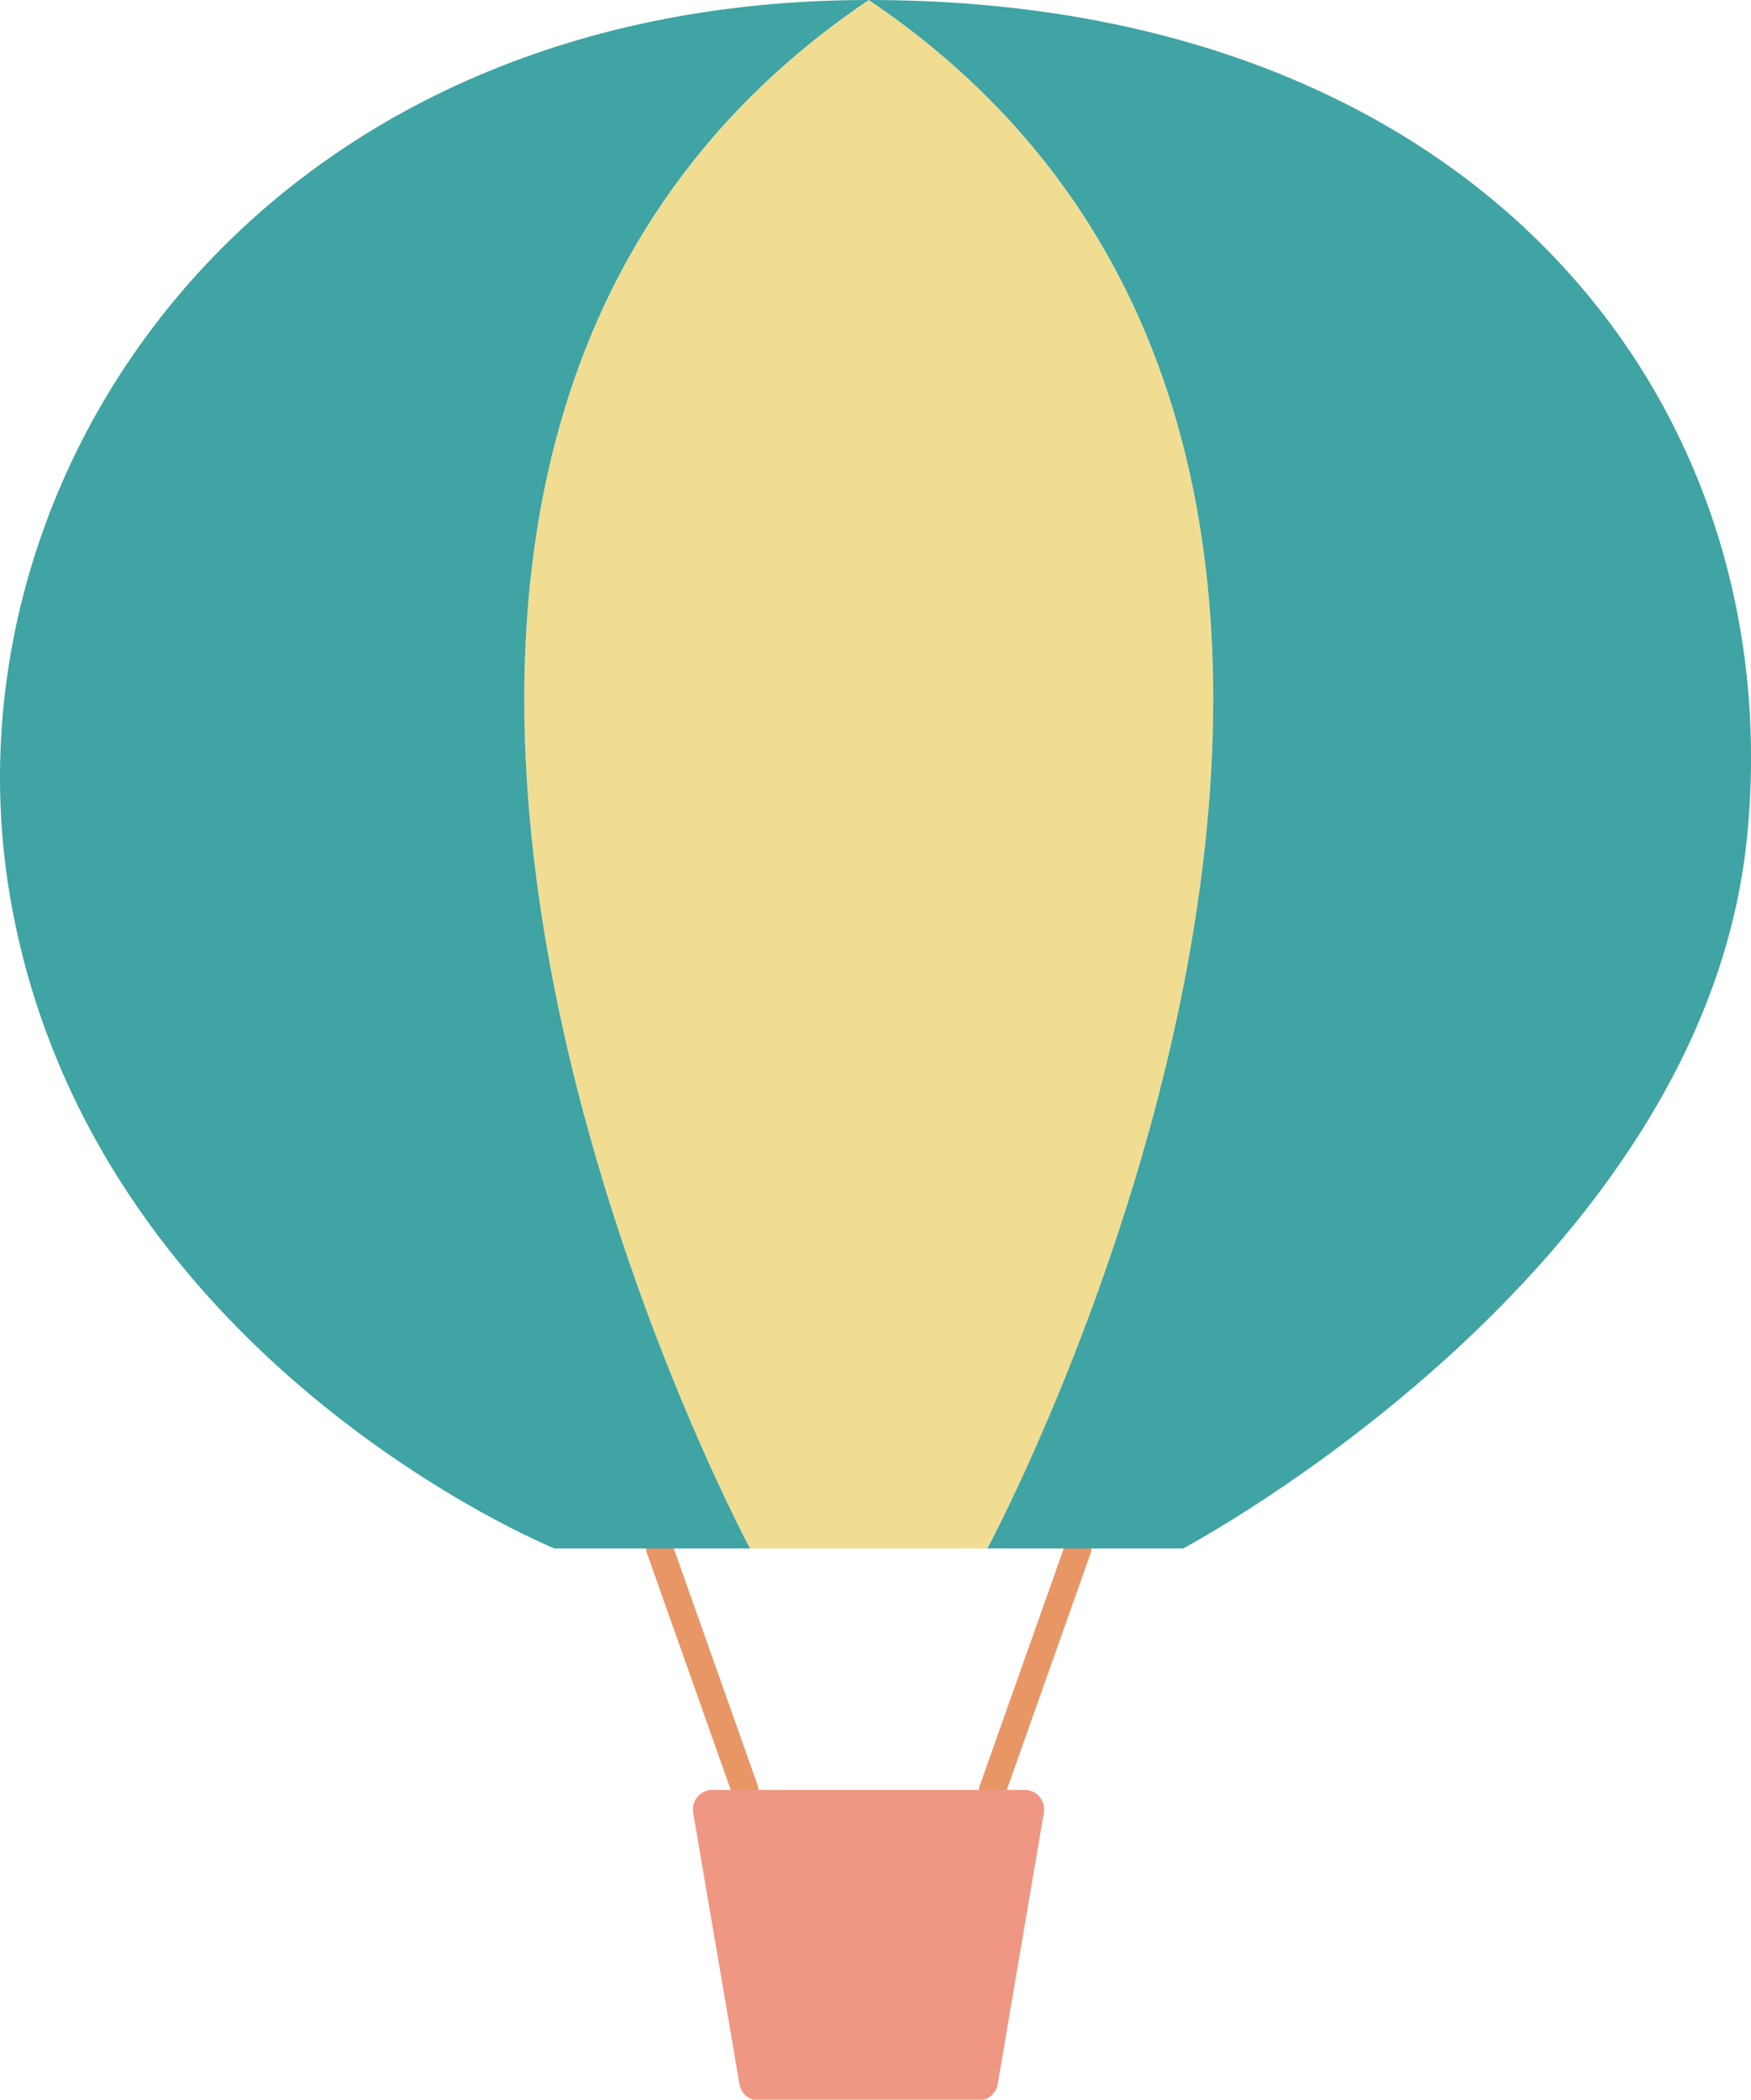
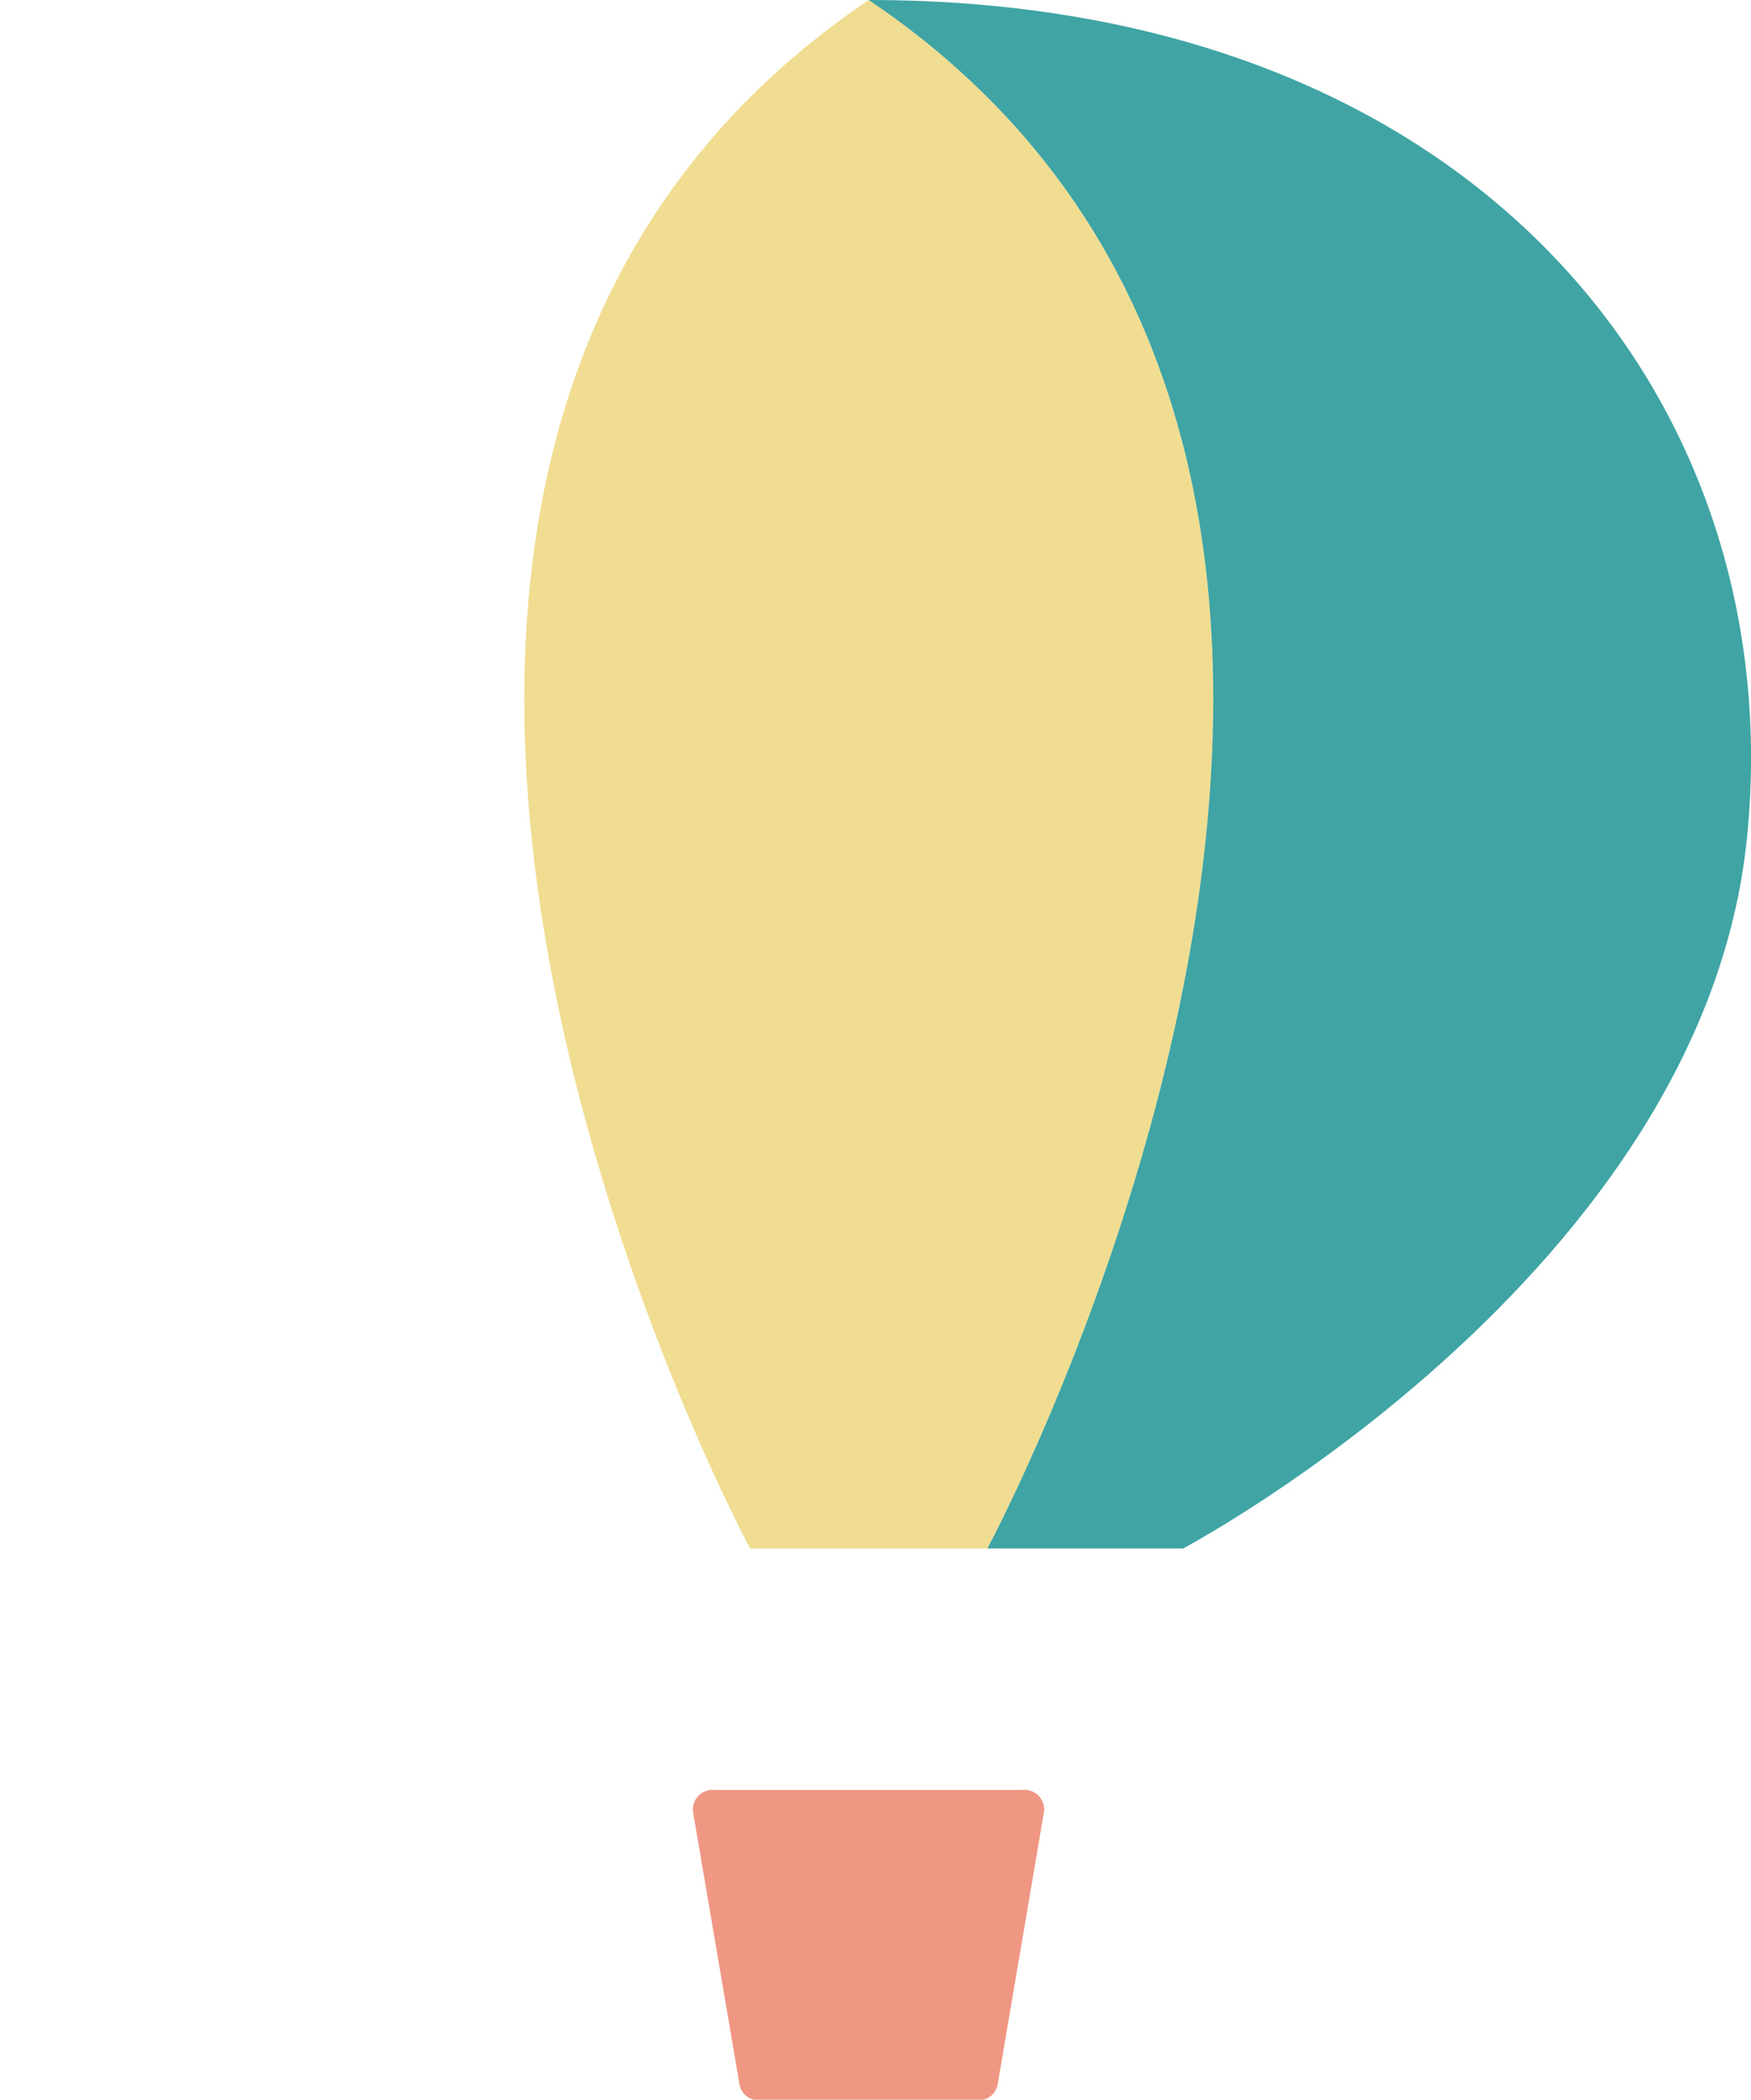
<svg xmlns="http://www.w3.org/2000/svg" viewBox="0 0 135.4 162.4">
  <defs>
    <style>.cls-1{fill:none;stroke:#e99667;stroke-linecap:round;stroke-linejoin:round;stroke-width:2.08px;}.cls-2{fill:#ef9783;}.cls-3{fill:#f0dd92;}.cls-4{fill:#3fa4a3;}</style>
  </defs>
  <g id="レイヤー_2" data-name="レイヤー 2">
    <g id="レイヤー_1-2" data-name="レイヤー 1">
-       <line class="cls-1" x1="51" y1="119.77" x2="57.61" y2="138.44" />
-       <line class="cls-1" x1="83.36" y1="119.77" x2="76.75" y2="138.44" />
      <path class="cls-2" d="M80.72,140.2l-3.57,21a1.5,1.5,0,0,1-1.49,1.25h-17a1.49,1.49,0,0,1-1.48-1.25l-3.58-21a1.51,1.51,0,0,1,1.48-1.76H79.24A1.51,1.51,0,0,1,80.72,140.2Z" />
      <path class="cls-3" d="M76.35,119.77H58S13.17,36.46,67.18,0C121.19,36.46,76.35,119.77,76.35,119.77Z" />
-       <path class="cls-4" d="M58,119.77H42.88S6.73,105.08.74,69.13C-4.69,36.54,20,0,67.18,0,13.17,36.46,58,119.77,58,119.77Z" />
      <path class="cls-4" d="M135.08,64.88c-3.44,33.63-43.6,54.89-43.6,54.89H76.35S121.19,36.46,67.18,0C114.39,0,138.52,31.25,135.08,64.88Z" />
    </g>
  </g>
</svg>